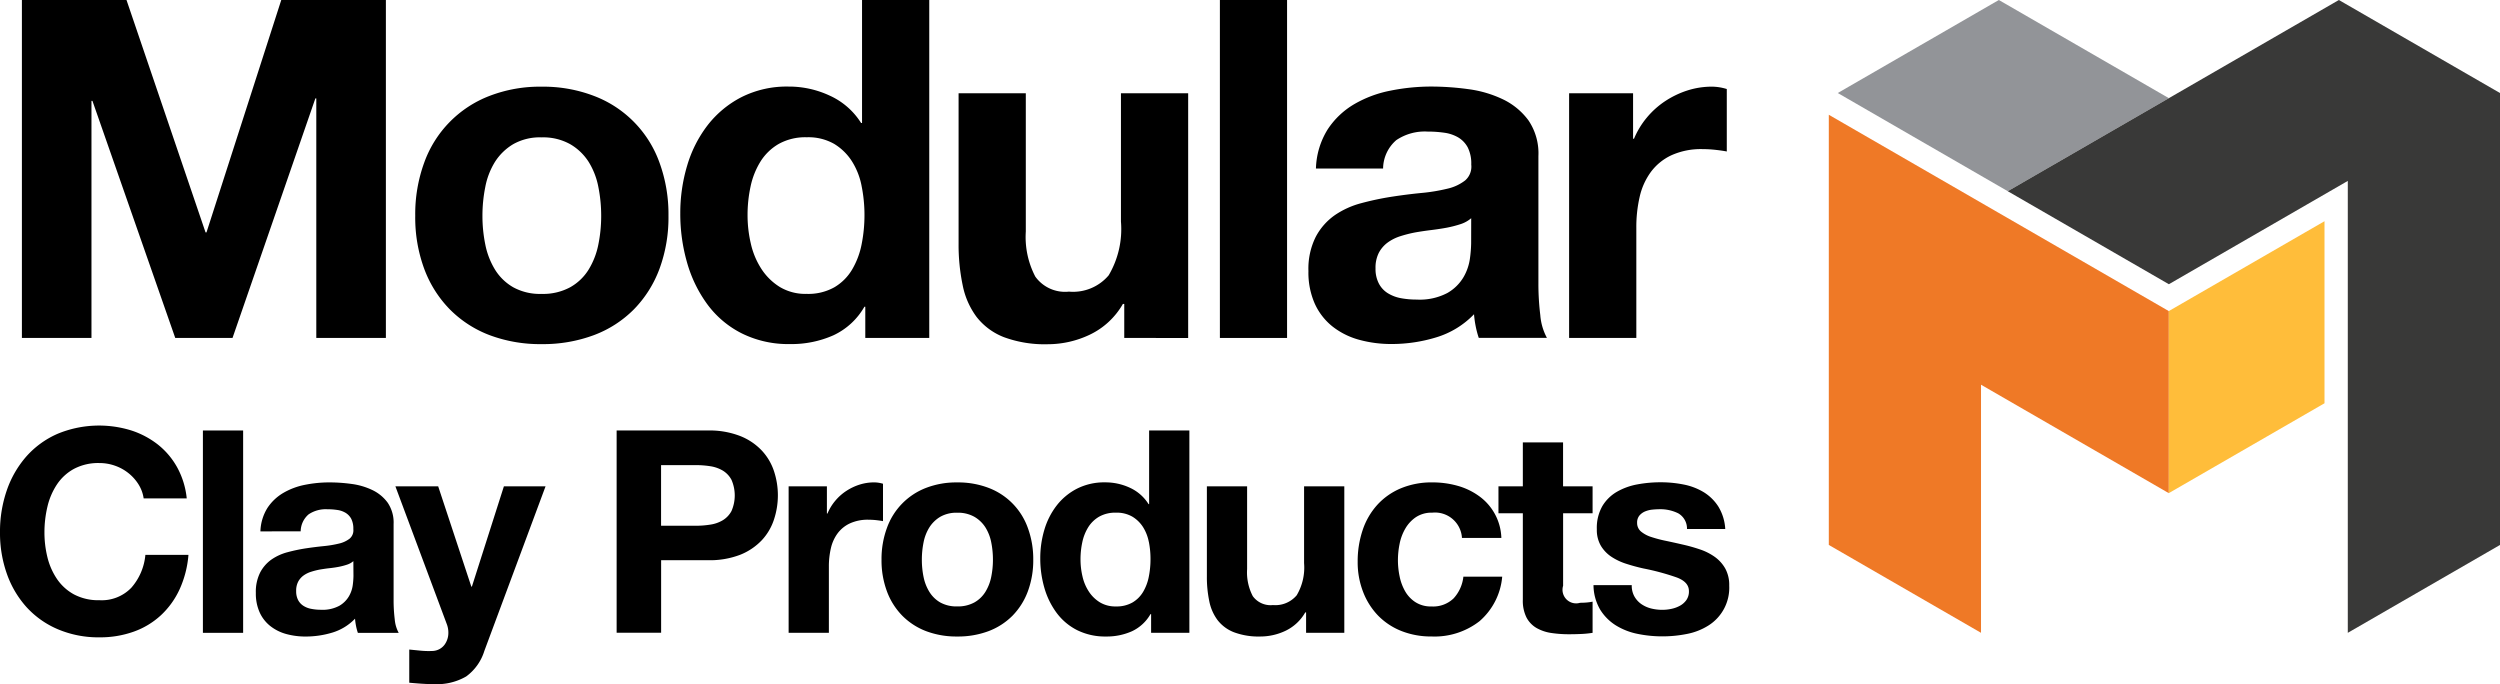
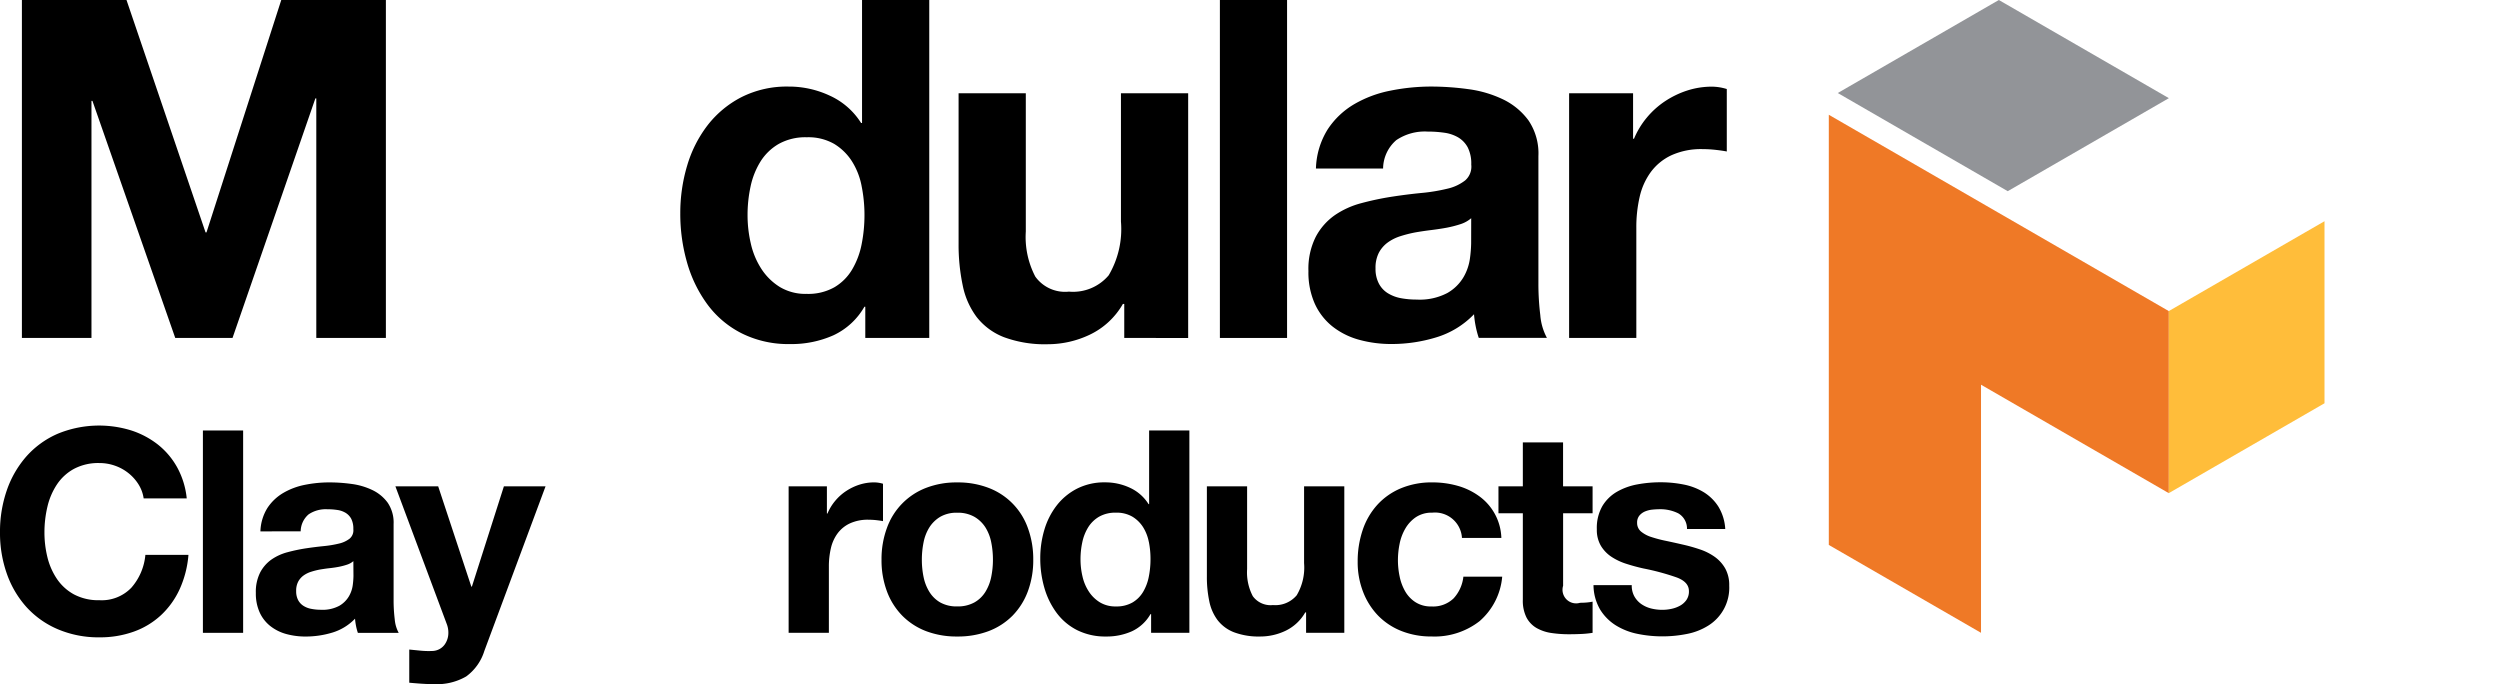
<svg xmlns="http://www.w3.org/2000/svg" width="183.695" height="50.268" viewBox="0 0 183.695 50.268">
  <g id="Group_34" data-name="Group 34" transform="translate(320.835 167.554)">
    <path id="Path_109" data-name="Path 109" d="M170.46,78.446l5.808,17.076h.07l5.494-17.076h7.687v24.832h-5.113v-17.6h-.069l-6.087,17.6h-4.208l-6.086-17.423h-.07v17.423h-5.112V78.446Z" transform="translate(-482 -246)" />
-     <path id="Path_110" data-name="Path 110" d="M192.336,90.393a8.224,8.224,0,0,1,4.8-4.9,10.271,10.271,0,0,1,3.826-.678,10.407,10.407,0,0,1,3.843.678,8.189,8.189,0,0,1,4.817,4.9,11.049,11.049,0,0,1,.661,3.912,10.9,10.9,0,0,1-.661,3.895,8.439,8.439,0,0,1-1.878,2.975,8.181,8.181,0,0,1-2.939,1.895,10.682,10.682,0,0,1-3.843.661,10.542,10.542,0,0,1-3.826-.661,8.2,8.2,0,0,1-2.921-1.895,8.425,8.425,0,0,1-1.878-2.975,10.877,10.877,0,0,1-.661-3.895A11.027,11.027,0,0,1,192.336,90.393Zm4.487,6.017a5.605,5.605,0,0,0,.712,1.843,3.782,3.782,0,0,0,1.339,1.3,4.075,4.075,0,0,0,2.087.488,4.169,4.169,0,0,0,2.1-.488,3.735,3.735,0,0,0,1.356-1.3,5.608,5.608,0,0,0,.714-1.843,10.546,10.546,0,0,0,.208-2.105,10.8,10.8,0,0,0-.208-2.121,5.422,5.422,0,0,0-.714-1.844,3.97,3.97,0,0,0-1.356-1.3,4.069,4.069,0,0,0-2.1-.5,3.978,3.978,0,0,0-2.087.5,4.026,4.026,0,0,0-1.339,1.3,5.42,5.42,0,0,0-.712,1.844,10.721,10.721,0,0,0-.209,2.121A10.473,10.473,0,0,0,196.823,96.41Z" transform="translate(-482 -246)" />
    <path id="Path_111" data-name="Path 111" d="M224.68,100.983a5.1,5.1,0,0,1-2.278,2.1,7.578,7.578,0,0,1-3.182.644,7.67,7.67,0,0,1-3.548-.784,7.1,7.1,0,0,1-2.521-2.121,9.6,9.6,0,0,1-1.5-3.077,12.933,12.933,0,0,1-.5-3.618,12.147,12.147,0,0,1,.5-3.495,9.086,9.086,0,0,1,1.5-2.974,7.471,7.471,0,0,1,2.486-2.069,7.4,7.4,0,0,1,3.478-.782,7.072,7.072,0,0,1,3.043.678,5.306,5.306,0,0,1,2.279,2h.069V78.446h4.939v24.832h-4.7v-2.295Zm-.209-8.887a5.223,5.223,0,0,0-.713-1.807,4.017,4.017,0,0,0-1.3-1.27,3.831,3.831,0,0,0-2.017-.487,4.019,4.019,0,0,0-2.052.487,3.85,3.85,0,0,0-1.339,1.287,5.711,5.711,0,0,0-.731,1.825,9.966,9.966,0,0,0-.225,2.139,9.169,9.169,0,0,0,.243,2.087,5.679,5.679,0,0,0,.783,1.861,4.319,4.319,0,0,0,1.356,1.322,3.663,3.663,0,0,0,1.965.5,3.906,3.906,0,0,0,2.035-.488,3.688,3.688,0,0,0,1.3-1.3,5.832,5.832,0,0,0,.7-1.861,10.971,10.971,0,0,0,.209-2.156A10.742,10.742,0,0,0,224.471,92.1Z" transform="translate(-482 -246)" />
    <path id="Path_112" data-name="Path 112" d="M243.773,103.278v-2.5h-.1a5.55,5.55,0,0,1-2.435,2.261,7.182,7.182,0,0,1-3.061.7,8.652,8.652,0,0,1-3.251-.521,4.692,4.692,0,0,1-2-1.48A5.769,5.769,0,0,1,231.9,99.4a14.5,14.5,0,0,1-.3-3.044V85.3h4.939V95.454a6.282,6.282,0,0,0,.7,3.32,2.691,2.691,0,0,0,2.469,1.1,3.425,3.425,0,0,0,2.922-1.2,6.676,6.676,0,0,0,.9-3.947V85.3h4.939v17.98Z" transform="translate(-482 -246)" />
    <path id="Path_113" data-name="Path 113" d="M255.736,78.446v24.832H250.8V78.446Z" transform="translate(-482 -246)" />
    <path id="Path_114" data-name="Path 114" d="M257.858,90.828a5.721,5.721,0,0,1,.87-2.887,5.9,5.9,0,0,1,1.947-1.843,8.523,8.523,0,0,1,2.661-.992,15.125,15.125,0,0,1,2.974-.3,20.248,20.248,0,0,1,2.747.191,8.421,8.421,0,0,1,2.539.747,5.015,5.015,0,0,1,1.878,1.549,4.322,4.322,0,0,1,.73,2.626v9.354a18.947,18.947,0,0,0,.139,2.331,4.2,4.2,0,0,0,.487,1.669h-5.008a6.849,6.849,0,0,1-.226-.852,7.349,7.349,0,0,1-.122-.886,6.423,6.423,0,0,1-2.782,1.7,11.156,11.156,0,0,1-3.269.488,8.86,8.86,0,0,1-2.4-.313,5.5,5.5,0,0,1-1.948-.974,4.539,4.539,0,0,1-1.3-1.67,5.643,5.643,0,0,1-.469-2.4,5.234,5.234,0,0,1,.539-2.521,4.52,4.52,0,0,1,1.391-1.583,6.256,6.256,0,0,1,1.947-.886,21.124,21.124,0,0,1,2.209-.47q1.113-.172,2.191-.279a13.022,13.022,0,0,0,1.913-.312,3.322,3.322,0,0,0,1.322-.609,1.336,1.336,0,0,0,.452-1.165,2.63,2.63,0,0,0-.261-1.269,1.911,1.911,0,0,0-.7-.73A2.756,2.756,0,0,0,267.3,88.2a8.542,8.542,0,0,0-1.235-.086,3.747,3.747,0,0,0-2.3.626,2.793,2.793,0,0,0-.973,2.087Zm11.408,3.651a2.24,2.24,0,0,1-.783.436,8.136,8.136,0,0,1-1.008.26q-.54.1-1.131.173c-.394.047-.788.106-1.182.174a9.163,9.163,0,0,0-1.1.279,3.24,3.24,0,0,0-.939.47,2.235,2.235,0,0,0-.643.747,2.411,2.411,0,0,0-.244,1.148,2.317,2.317,0,0,0,.244,1.112,1.839,1.839,0,0,0,.66.713,2.811,2.811,0,0,0,.974.367,6.269,6.269,0,0,0,1.148.1,4.354,4.354,0,0,0,2.261-.488,3.245,3.245,0,0,0,1.182-1.165,3.719,3.719,0,0,0,.469-1.374,9.237,9.237,0,0,0,.088-1.113Z" transform="translate(-482 -246)" />
    <path id="Path_115" data-name="Path 115" d="M281.16,85.3v3.339h.069a6.092,6.092,0,0,1,.939-1.549,6.181,6.181,0,0,1,1.357-1.217,6.693,6.693,0,0,1,1.634-.782,5.916,5.916,0,0,1,1.808-.278,3.857,3.857,0,0,1,1.079.174v4.59c-.232-.045-.51-.086-.835-.121a8.779,8.779,0,0,0-.939-.053,5.259,5.259,0,0,0-2.3.453,3.97,3.97,0,0,0-1.512,1.235,4.933,4.933,0,0,0-.817,1.825,9.9,9.9,0,0,0-.244,2.261v8.1h-4.939V85.3Z" transform="translate(-482 -246)" />
    <g id="Group_33" data-name="Group 33" transform="translate(-482 -246)">
      <path id="Path_32" data-name="Path 32" d="M171.347,114.044a3.275,3.275,0,0,0-.729-.822,3.356,3.356,0,0,0-.989-.552,3.419,3.419,0,0,0-1.155-.2,3.809,3.809,0,0,0-1.874.427,3.534,3.534,0,0,0-1.25,1.144,5.008,5.008,0,0,0-.7,1.635,8.128,8.128,0,0,0-.219,1.895,7.561,7.561,0,0,0,.219,1.822,4.932,4.932,0,0,0,.7,1.593,3.584,3.584,0,0,0,1.25,1.135,3.82,3.82,0,0,0,1.874.427,3.02,3.02,0,0,0,2.342-.917,4.24,4.24,0,0,0,1.031-2.415h3.165a7.569,7.569,0,0,1-.645,2.519,6.041,6.041,0,0,1-1.375,1.915,5.8,5.8,0,0,1-2,1.208,7.311,7.311,0,0,1-2.519.418,7.618,7.618,0,0,1-3.072-.6,6.591,6.591,0,0,1-2.3-1.634,7.244,7.244,0,0,1-1.436-2.447,8.979,8.979,0,0,1-.5-3.029,9.291,9.291,0,0,1,.5-3.092,7.428,7.428,0,0,1,1.436-2.489,6.581,6.581,0,0,1,2.3-1.666,7.971,7.971,0,0,1,5.393-.25,6.31,6.31,0,0,1,1.958,1.031,5.593,5.593,0,0,1,1.426,1.677,5.98,5.98,0,0,1,.708,2.29h-3.165A2.655,2.655,0,0,0,171.347,114.044Z" />
      <path id="Path_33" data-name="Path 33" d="M179.03,110.077v14.868h-2.956V110.077Z" />
      <path id="Path_34" data-name="Path 34" d="M180.3,117.49a3.434,3.434,0,0,1,.52-1.728,3.544,3.544,0,0,1,1.166-1.1,5.1,5.1,0,0,1,1.593-.594,9.127,9.127,0,0,1,1.78-.176,11.953,11.953,0,0,1,1.645.114,5.033,5.033,0,0,1,1.521.448,2.983,2.983,0,0,1,1.124.926,2.6,2.6,0,0,1,.437,1.573v5.6a11.344,11.344,0,0,0,.083,1.394,2.524,2.524,0,0,0,.292,1h-3a3.957,3.957,0,0,1-.136-.511,4.584,4.584,0,0,1-.073-.531,3.85,3.85,0,0,1-1.666,1.022,6.727,6.727,0,0,1-1.957.29,5.312,5.312,0,0,1-1.436-.186,3.3,3.3,0,0,1-1.166-.584,2.694,2.694,0,0,1-.781-1,3.363,3.363,0,0,1-.282-1.436,3.145,3.145,0,0,1,.323-1.51,2.7,2.7,0,0,1,.833-.947,3.779,3.779,0,0,1,1.166-.531,12.642,12.642,0,0,1,1.322-.281q.666-.1,1.312-.166a7.836,7.836,0,0,0,1.145-.188,2,2,0,0,0,.792-.365.8.8,0,0,0,.27-.7,1.577,1.577,0,0,0-.156-.761,1.156,1.156,0,0,0-.416-.436,1.632,1.632,0,0,0-.6-.208,4.906,4.906,0,0,0-.74-.053,2.249,2.249,0,0,0-1.374.375,1.675,1.675,0,0,0-.583,1.249Zm6.829,2.187a1.321,1.321,0,0,1-.468.26,4.966,4.966,0,0,1-.6.157c-.215.041-.441.075-.677.1s-.472.062-.708.1a5.294,5.294,0,0,0-.656.166,1.959,1.959,0,0,0-.562.281,1.335,1.335,0,0,0-.385.448,1.43,1.43,0,0,0-.146.687,1.385,1.385,0,0,0,.146.667,1.114,1.114,0,0,0,.4.426,1.612,1.612,0,0,0,.582.218,3.7,3.7,0,0,0,.687.064,2.606,2.606,0,0,0,1.354-.292,1.943,1.943,0,0,0,.708-.7,2.216,2.216,0,0,0,.281-.822,5.815,5.815,0,0,0,.052-.667Z" />
      <path id="Path_35" data-name="Path 35" d="M195.417,128.152a4.294,4.294,0,0,1-2.374.562c-.3,0-.607-.011-.906-.031s-.6-.046-.9-.073v-2.437l.853.084a6.09,6.09,0,0,0,.875.02,1.148,1.148,0,0,0,.864-.458,1.469,1.469,0,0,0,.281-.874,1.761,1.761,0,0,0-.125-.666l-3.768-10.1h3.144l2.436,7.371h.042l2.352-7.371h3.061l-4.5,12.1A3.648,3.648,0,0,1,195.417,128.152Z" />
-       <path id="Path_36" data-name="Path 36" d="M213.179,110.077a6.212,6.212,0,0,1,2.374.407,4.419,4.419,0,0,1,1.592,1.073,4.106,4.106,0,0,1,.895,1.52,5.658,5.658,0,0,1,0,3.528,4.086,4.086,0,0,1-.895,1.531,4.457,4.457,0,0,1-1.592,1.073,6.214,6.214,0,0,1-2.374.4h-3.436v5.331h-3.269V110.077Zm-.9,7a6.676,6.676,0,0,0,1.083-.084,2.48,2.48,0,0,0,.916-.323,1.762,1.762,0,0,0,.636-.675,2.865,2.865,0,0,0,0-2.291,1.754,1.754,0,0,0-.636-.677,2.535,2.535,0,0,0-.916-.323,6.913,6.913,0,0,0-1.083-.082h-2.54v4.455Z" />
      <path id="Path_37" data-name="Path 37" d="M221.924,114.18v2h.042a3.608,3.608,0,0,1,.562-.926,3.68,3.68,0,0,1,.812-.729,4,4,0,0,1,.978-.468,3.533,3.533,0,0,1,1.083-.166,2.314,2.314,0,0,1,.645.1v2.747c-.138-.027-.305-.051-.5-.073a5.5,5.5,0,0,0-.562-.031,3.136,3.136,0,0,0-1.374.272,2.377,2.377,0,0,0-.906.739,2.945,2.945,0,0,0-.489,1.093,5.9,5.9,0,0,0-.146,1.354v4.851h-2.957V114.18Z" />
      <path id="Path_38" data-name="Path 38" d="M226.338,117.231a4.923,4.923,0,0,1,2.874-2.937,6.158,6.158,0,0,1,2.29-.4,6.244,6.244,0,0,1,2.3.4,4.9,4.9,0,0,1,2.884,2.937,6.625,6.625,0,0,1,.4,2.342,6.537,6.537,0,0,1-.4,2.332,5.07,5.07,0,0,1-1.124,1.781,4.941,4.941,0,0,1-1.76,1.135,6.392,6.392,0,0,1-2.3.394,6.3,6.3,0,0,1-2.29-.394,4.95,4.95,0,0,1-1.749-1.135,5.058,5.058,0,0,1-1.125-1.781,6.515,6.515,0,0,1-.4-2.332A6.6,6.6,0,0,1,226.338,117.231Zm2.687,3.6a3.345,3.345,0,0,0,.426,1.1,2.273,2.273,0,0,0,.8.781,2.438,2.438,0,0,0,1.249.292,2.5,2.5,0,0,0,1.26-.292,2.245,2.245,0,0,0,.812-.781,3.347,3.347,0,0,0,.427-1.1,6.335,6.335,0,0,0,.125-1.26A6.5,6.5,0,0,0,234,118.3a3.261,3.261,0,0,0-.427-1.1,2.382,2.382,0,0,0-.812-.78,2.449,2.449,0,0,0-1.26-.3,2.389,2.389,0,0,0-1.249.3,2.414,2.414,0,0,0-.8.78,3.259,3.259,0,0,0-.426,1.1,6.422,6.422,0,0,0-.125,1.271A6.262,6.262,0,0,0,229.025,120.833Z" />
      <path id="Path_39" data-name="Path 39" d="M245.7,123.571a3.056,3.056,0,0,1-1.364,1.259,4.531,4.531,0,0,1-1.9.385,4.608,4.608,0,0,1-2.124-.467,4.282,4.282,0,0,1-1.51-1.272,5.732,5.732,0,0,1-.9-1.842,7.705,7.705,0,0,1-.3-2.166,7.257,7.257,0,0,1,.3-2.093,5.435,5.435,0,0,1,.9-1.779,4.471,4.471,0,0,1,1.489-1.239,4.42,4.42,0,0,1,2.082-.468,4.244,4.244,0,0,1,1.822.4,3.174,3.174,0,0,1,1.364,1.2h.041v-5.415h2.958v14.868h-2.812v-1.374Zm-.125-5.32a3.165,3.165,0,0,0-.427-1.084,2.421,2.421,0,0,0-.781-.759,2.291,2.291,0,0,0-1.207-.292,2.4,2.4,0,0,0-1.229.292,2.312,2.312,0,0,0-.8.77,3.416,3.416,0,0,0-.437,1.093,5.945,5.945,0,0,0-.135,1.281,5.487,5.487,0,0,0,.145,1.249,3.384,3.384,0,0,0,.469,1.114,2.586,2.586,0,0,0,.812.791,2.193,2.193,0,0,0,1.177.3,2.342,2.342,0,0,0,1.218-.292,2.21,2.21,0,0,0,.78-.781,3.485,3.485,0,0,0,.417-1.114,6.579,6.579,0,0,0,.125-1.29A6.428,6.428,0,0,0,245.578,118.251Z" />
      <path id="Path_40" data-name="Path 40" d="M257.134,124.945v-1.5h-.062a3.318,3.318,0,0,1-1.458,1.354,4.3,4.3,0,0,1-1.832.416,5.172,5.172,0,0,1-1.947-.312,2.8,2.8,0,0,1-1.2-.885,3.436,3.436,0,0,1-.614-1.395,8.6,8.6,0,0,1-.177-1.822V114.18H252.8v6.08a3.775,3.775,0,0,0,.416,1.988,1.613,1.613,0,0,0,1.479.657,2.053,2.053,0,0,0,1.749-.719,3.994,3.994,0,0,0,.542-2.364V114.18h2.956v10.765Z" />
      <path id="Path_41" data-name="Path 41" d="M266.4,116.116a2.076,2.076,0,0,0-1.186.323,2.561,2.561,0,0,0-.781.832,3.584,3.584,0,0,0-.426,1.126,6.029,6.029,0,0,0-.125,1.217,5.792,5.792,0,0,0,.125,1.187,3.629,3.629,0,0,0,.406,1.093,2.33,2.33,0,0,0,.759.8,2.082,2.082,0,0,0,1.166.313,2.17,2.17,0,0,0,1.635-.594,2.8,2.8,0,0,0,.718-1.593h2.853a4.878,4.878,0,0,1-1.666,3.269,5.373,5.373,0,0,1-3.519,1.124,5.9,5.9,0,0,1-2.217-.4,4.919,4.919,0,0,1-1.718-1.135,5.178,5.178,0,0,1-1.1-1.739,6.022,6.022,0,0,1-.4-2.218,7.17,7.17,0,0,1,.365-2.321,5.23,5.23,0,0,1,1.072-1.854,4.9,4.9,0,0,1,1.729-1.217,5.856,5.856,0,0,1,2.331-.437,6.732,6.732,0,0,1,1.843.249,4.952,4.952,0,0,1,1.583.76,3.934,3.934,0,0,1,1.635,3.072h-2.895A1.983,1.983,0,0,0,266.4,116.116Z" />
      <path id="Path_42" data-name="Path 42" d="M278.185,114.18v1.978h-2.166v5.33a1,1,0,0,0,1.25,1.249c.166,0,.325-.006.479-.02a4.141,4.141,0,0,0,.437-.062v2.29a7.205,7.205,0,0,1-.833.084q-.457.02-.9.02a8.7,8.7,0,0,1-1.3-.093,3.092,3.092,0,0,1-1.083-.365,1.938,1.938,0,0,1-.739-.77,2.749,2.749,0,0,1-.27-1.312v-6.351h-1.791V114.18h1.791v-3.227h2.956v3.227Z" />
      <path id="Path_43" data-name="Path 43" d="M281.256,122.269a1.715,1.715,0,0,0,.51.563,2.209,2.209,0,0,0,.718.323,3.4,3.4,0,0,0,.843.1,3.13,3.13,0,0,0,.656-.073,2.247,2.247,0,0,0,.625-.23,1.42,1.42,0,0,0,.469-.416,1.094,1.094,0,0,0,.187-.656q0-.666-.885-1a17.631,17.631,0,0,0-2.468-.667q-.645-.144-1.259-.343a4.369,4.369,0,0,1-1.093-.52,2.543,2.543,0,0,1-.771-.812,2.3,2.3,0,0,1-.291-1.2,3.23,3.23,0,0,1,.406-1.706,2.993,2.993,0,0,1,1.072-1.052,4.718,4.718,0,0,1,1.5-.542,9.26,9.26,0,0,1,1.708-.155,8.538,8.538,0,0,1,1.7.166,4.513,4.513,0,0,1,1.468.562,3.373,3.373,0,0,1,1.072,1.052,3.527,3.527,0,0,1,.51,1.655h-2.811a1.292,1.292,0,0,0-.645-1.155,2.957,2.957,0,0,0-1.375-.3,5.323,5.323,0,0,0-.541.031,1.864,1.864,0,0,0-.531.136,1.1,1.1,0,0,0-.406.3.8.8,0,0,0-.167.531.815.815,0,0,0,.292.646,2.245,2.245,0,0,0,.76.4,9.261,9.261,0,0,0,1.072.281q.6.126,1.229.272a12.208,12.208,0,0,1,1.26.354,4.137,4.137,0,0,1,1.093.551,2.668,2.668,0,0,1,.77.854,2.508,2.508,0,0,1,.292,1.259,3.275,3.275,0,0,1-1.541,2.937,4.574,4.574,0,0,1-1.572.613,9.091,9.091,0,0,1-1.8.177,8.99,8.99,0,0,1-1.833-.186,4.836,4.836,0,0,1-1.592-.626,3.583,3.583,0,0,1-1.146-1.155,3.619,3.619,0,0,1-.489-1.8h2.811A1.619,1.619,0,0,0,281.256,122.269Z" />
    </g>
    <path id="Path_116" data-name="Path 116" d="M308.69,92.494l11.839-6.835-12.493-7.213L296.2,85.281Z" transform="translate(-482 -246)" fill="#929498" />
    <path id="Path_117" data-name="Path 117" d="M295.542,86.879v31.608l11.184,6.457V106.714l13.8,7.969V101.306Z" transform="translate(-482 -246)" fill="#ef7926" />
-     <path id="Path_118" data-name="Path 118" d="M344.86,118.488V85.282l-11.839-6.836L308.69,92.495l11.839,6.835,13.147-7.591v33.206Z" transform="translate(-482 -246)" fill="#393938" />
    <path id="Path_119" data-name="Path 119" d="M331.965,94.7l-11.436,6.6h0v13.377l11.436-6.6Z" transform="translate(-482 -246)" fill="#ffbd3a" />
  </g>
</svg>